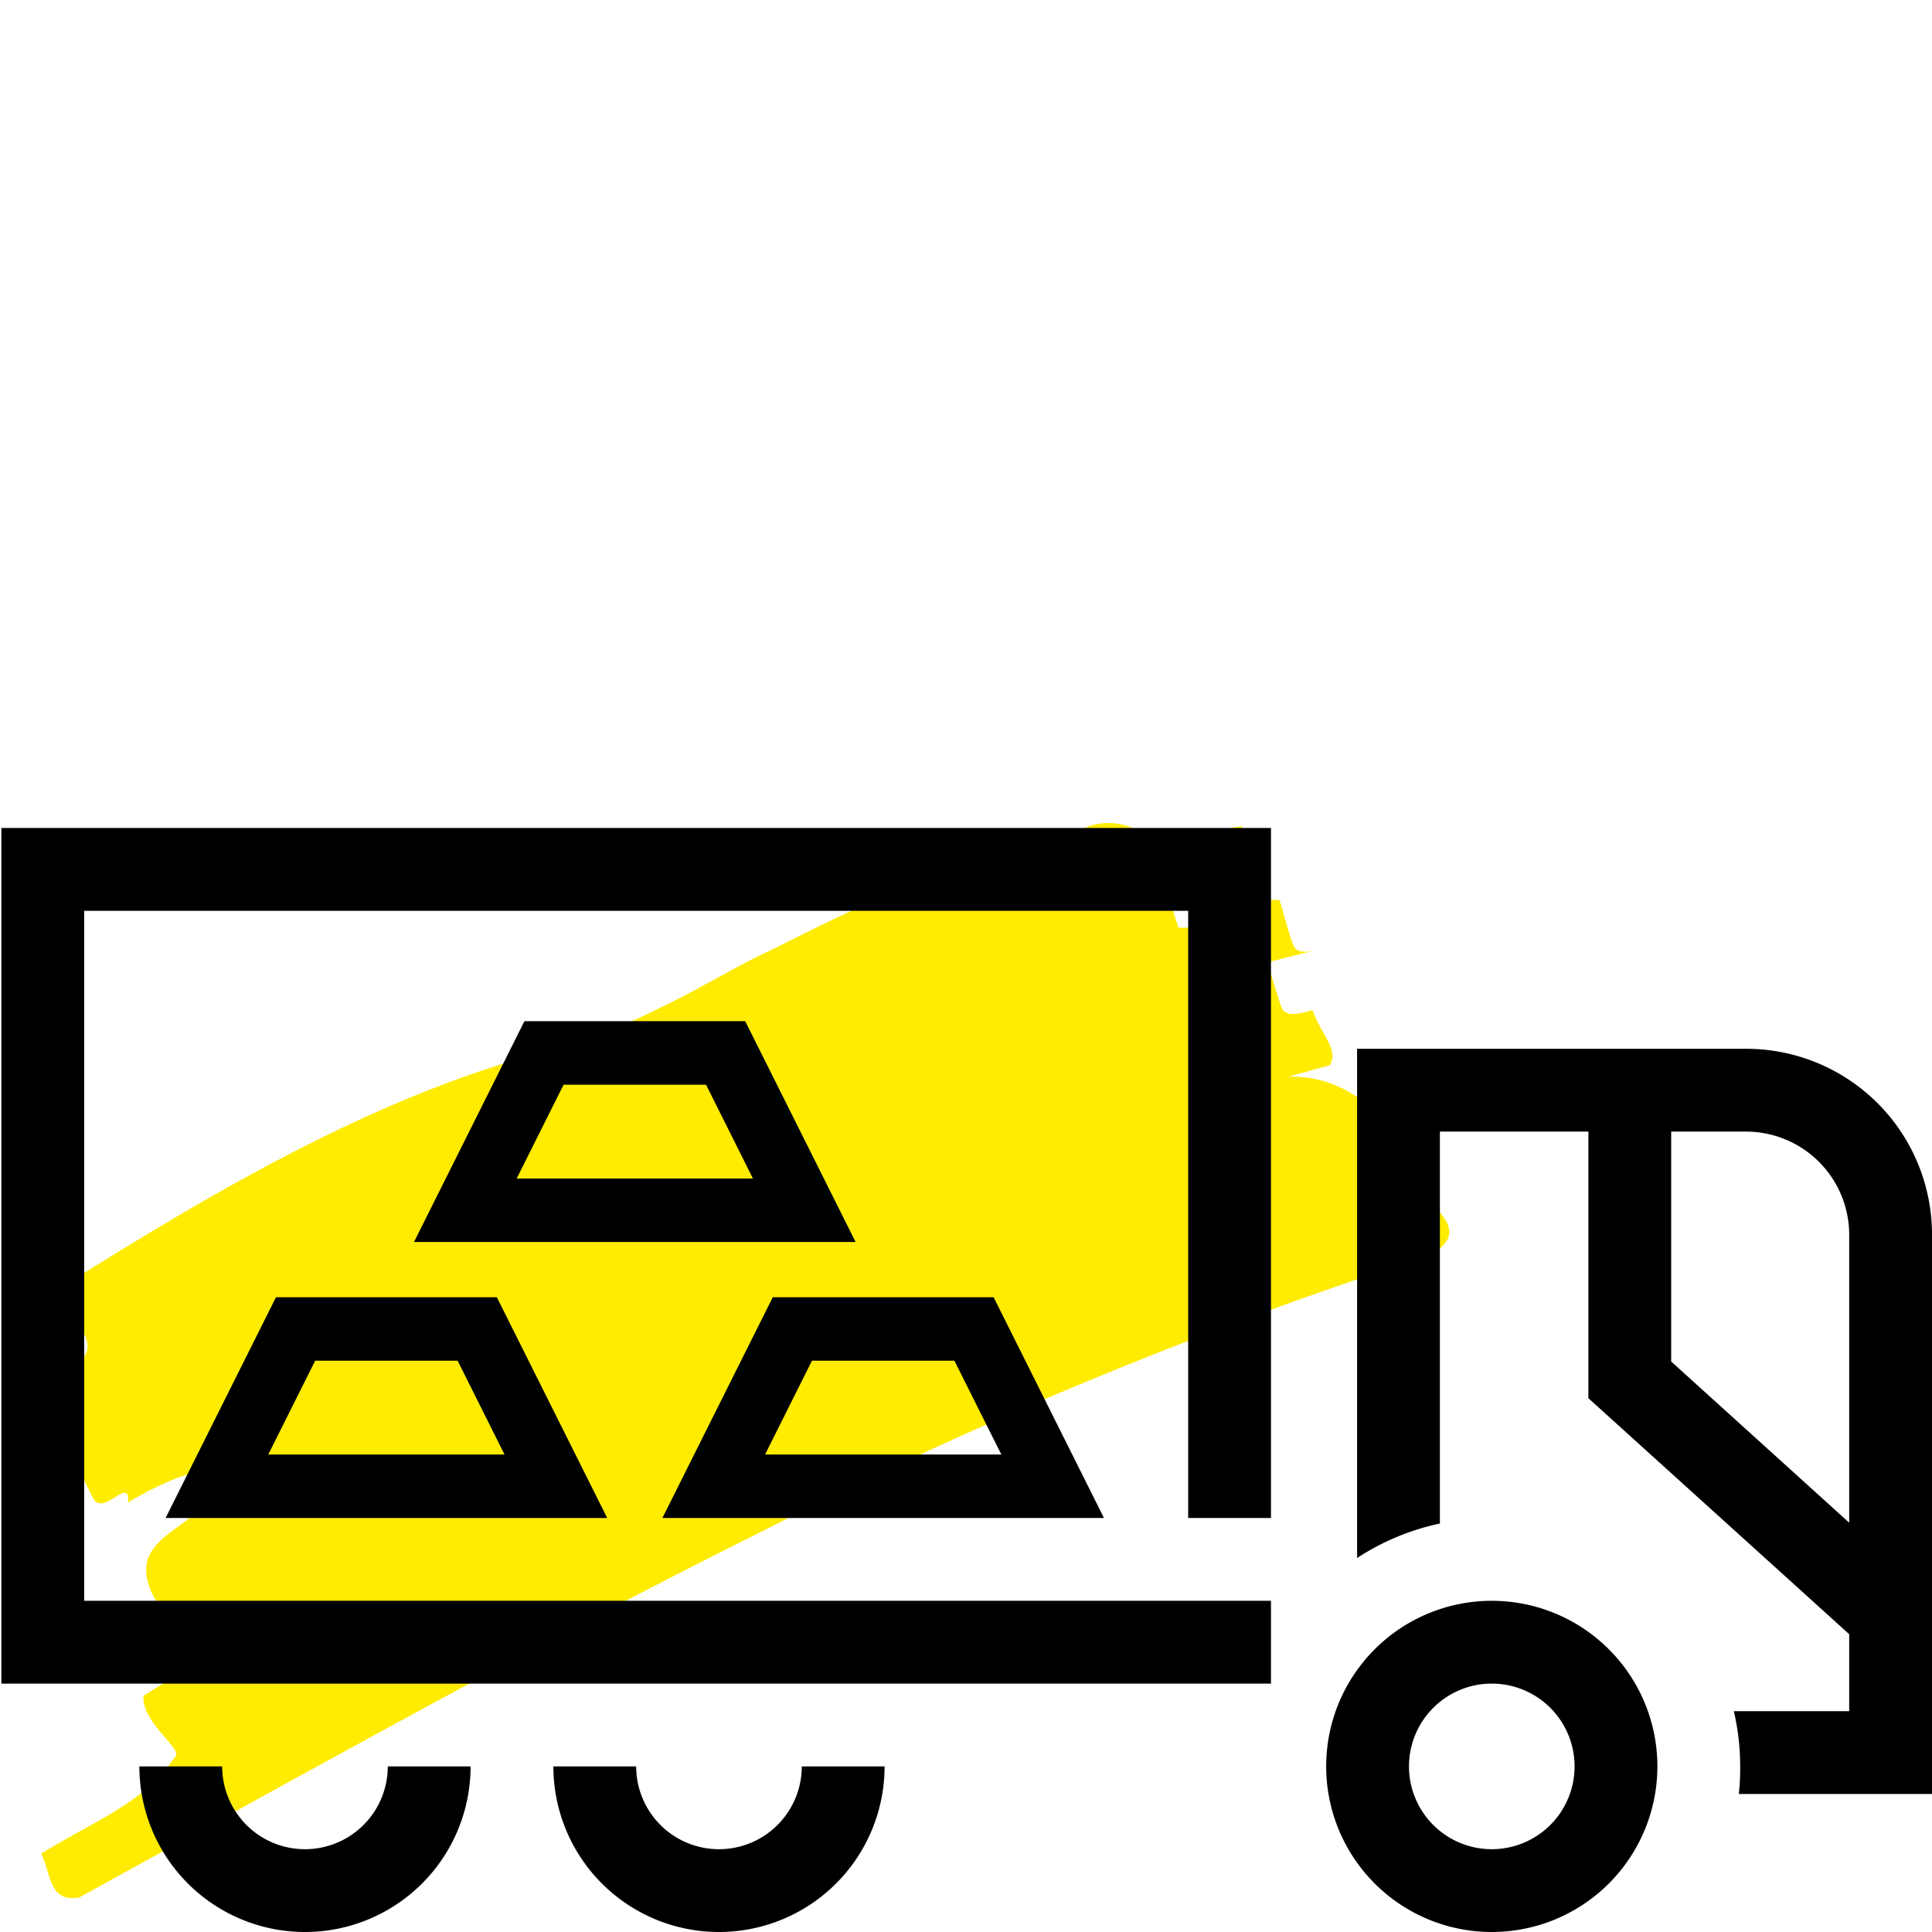
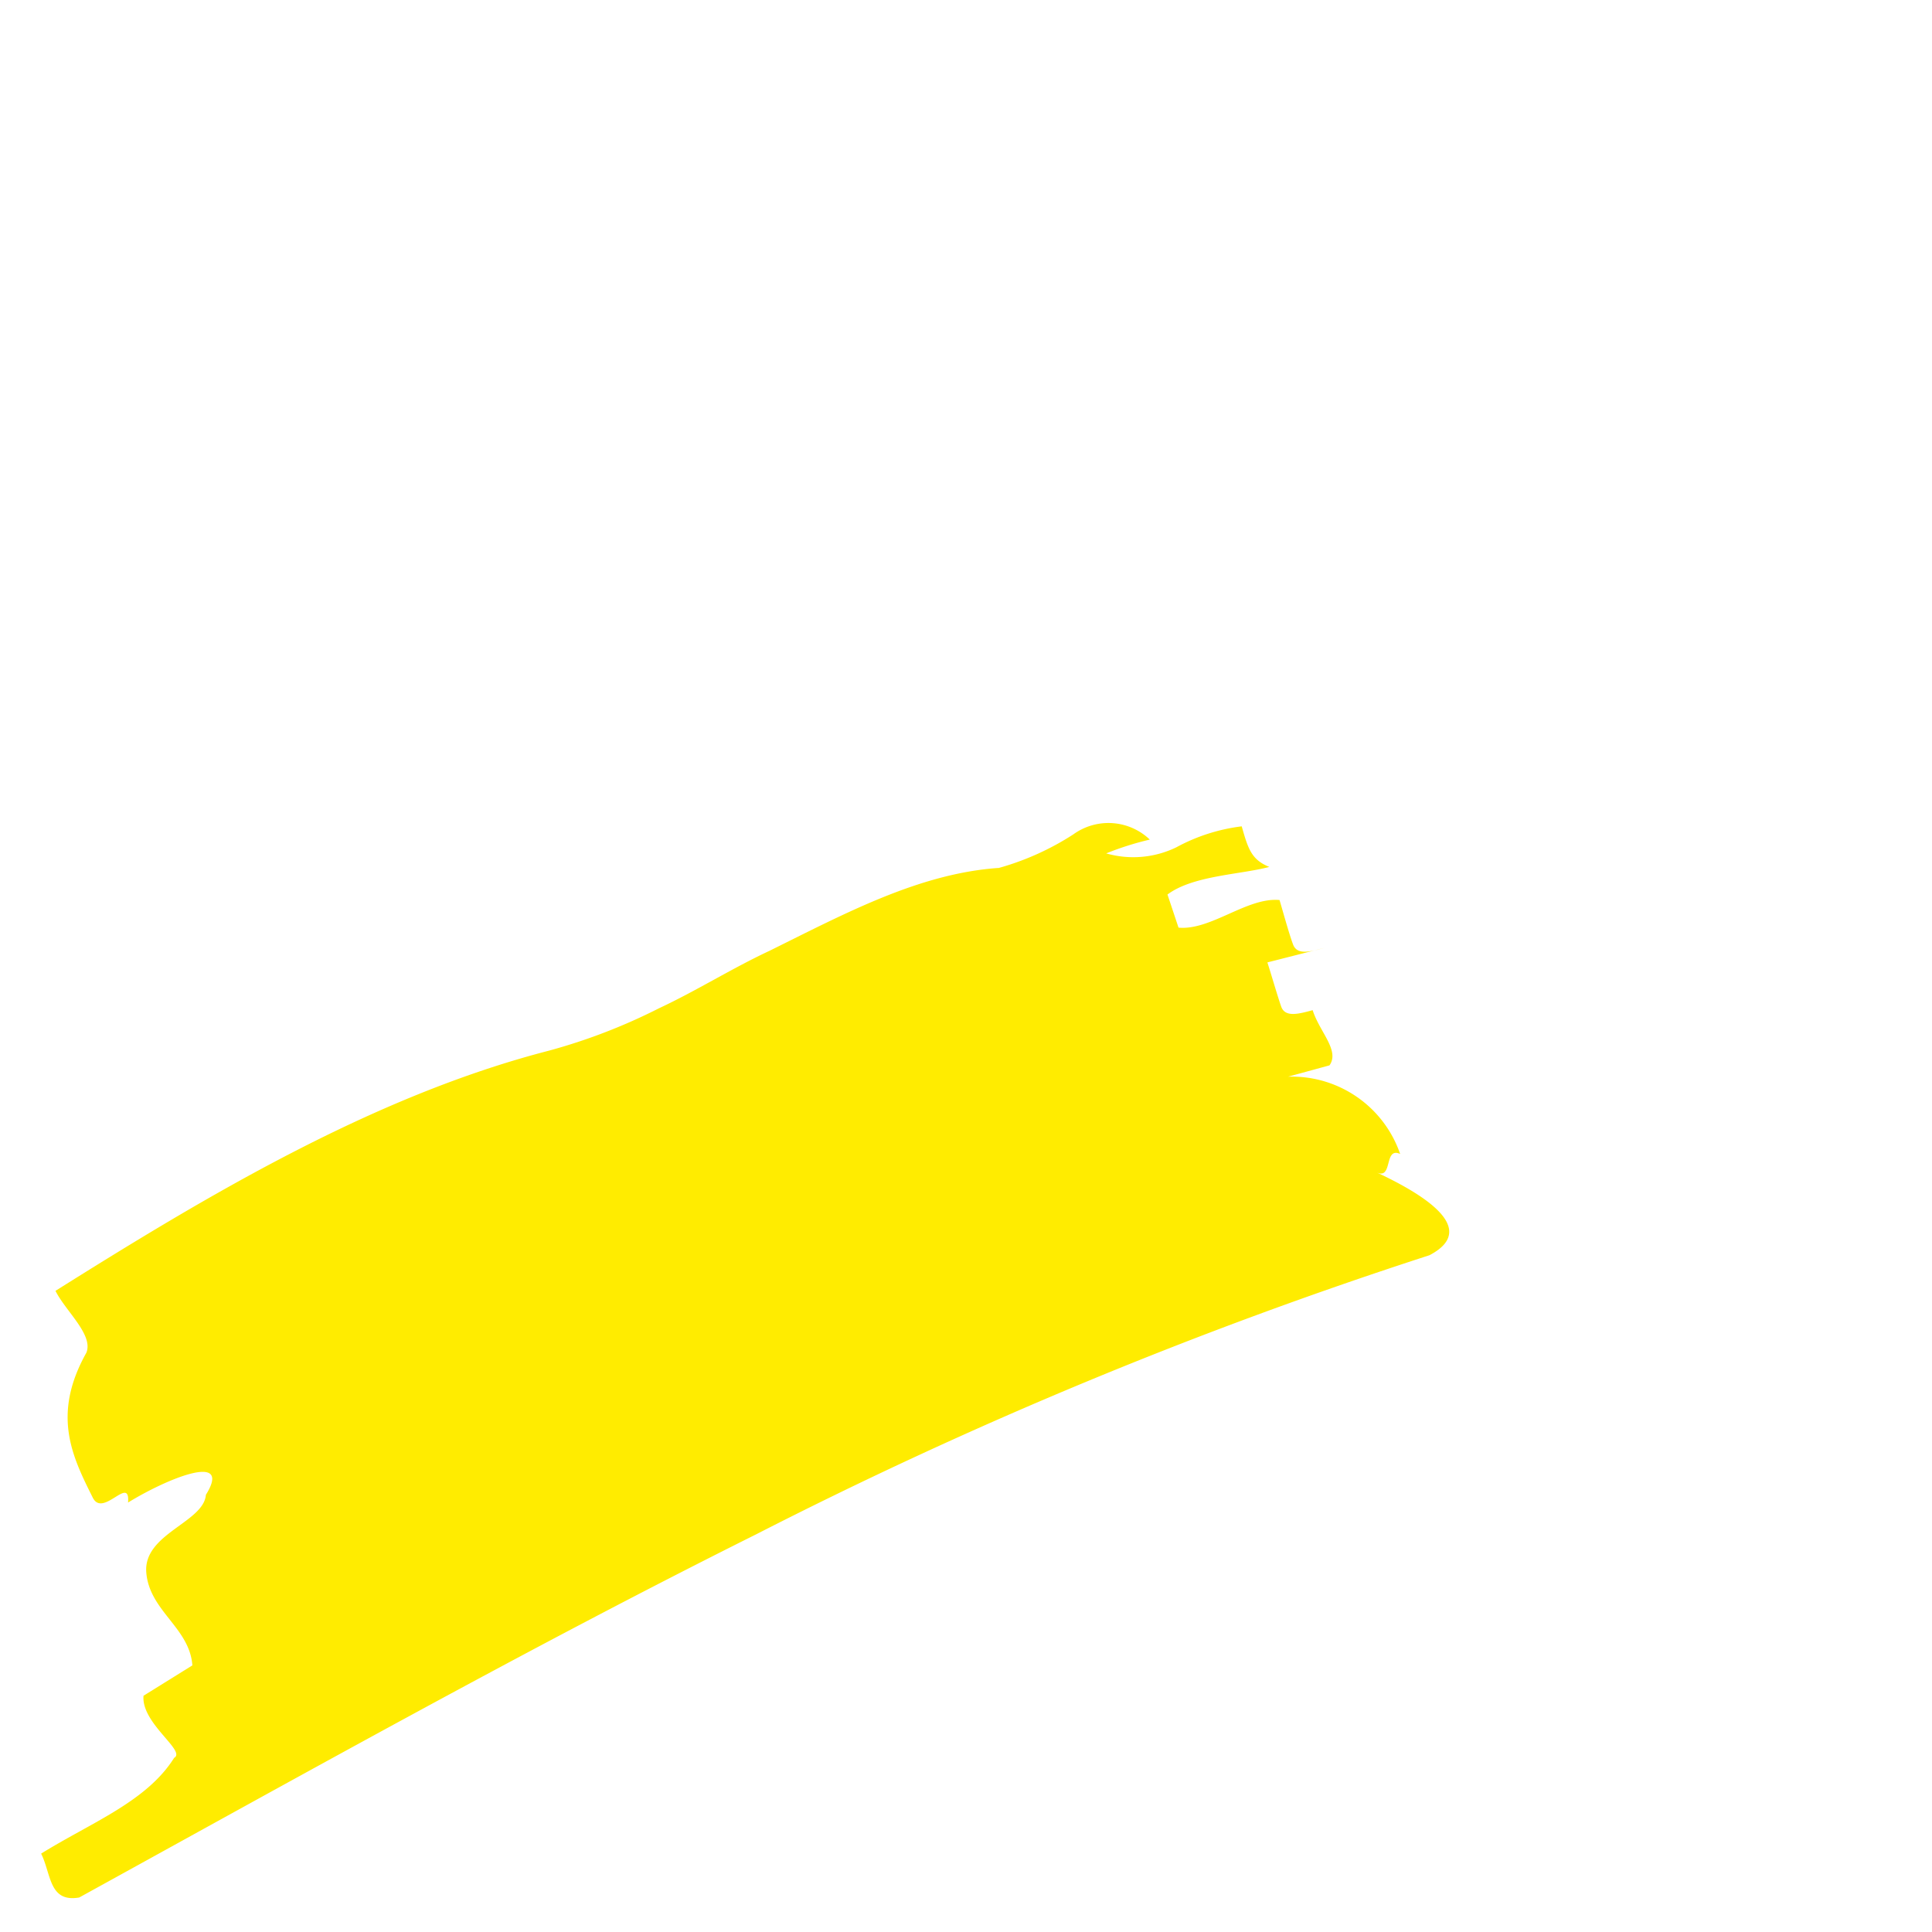
<svg xmlns="http://www.w3.org/2000/svg" viewBox="0 0 70 70">
  <defs>
    <style>.cls-1{fill:#ffec00;}.cls-2{fill:#000000;}</style>
  </defs>
  <title>© BRANDGUARDIAN benefit significant savings</title>
  <g id="Hervorhebungen_Gelb" data-name="Hervorhebungen Gelb">
    <path class="cls-1" d="M36.14,31.45c-2.86.21-5.53,1.65-8.26,3-1.37.64-2.65,1.45-4,2.08a20.94,20.94,0,0,1-4,1.54c-6.39,1.65-12.47,5.31-17.87,8.7.37.74,1.38,1.59,1.12,2.24-1.26,2.25-.52,3.75.23,5.25.37.75,1.36-.84,1.28.18,1.36-.84,3.81-1.87,2.82-.28-.08,1-2.27,1.41-2.16,2.81s1.57,2,1.67,3.37L5.2,61.44c-.09,1,1.56,2,1.11,2.25-1,1.59-3,2.34-4.82,3.47.37.74.28,1.78,1.38,1.59,8.21-4.52,16.39-9.1,24.53-13.16A165.7,165.7,0,0,1,51.79,45.48c1.78-.93-.09-2.15-1.91-3,.6.27.25-.94.85-.67a4.15,4.15,0,0,0-4.06-2.8l1.5-.41c.38-.54-.36-1.21-.61-2-.51.14-1,.27-1.14-.13s-.37-1.2-.5-1.6L48,34.34c-.52.14-1,.28-1.15-.12s-.37-1.21-.49-1.61c-1.17-.11-2.49,1.11-3.66,1l-.4-1.2c.92-.69,2.64-.72,3.69-1-.65-.26-.77-.66-1-1.47a6.65,6.65,0,0,0-2.37.76,3.57,3.57,0,0,1-2.54.22,10.75,10.75,0,0,1,1.58-.5,2.17,2.17,0,0,0-2.77-.19,9.82,9.82,0,0,1-2.71,1.22" />
  </g>
  <g id="Vektor">
-     <path class="cls-2" d="M14.05,64a3,3,0,0,1-6,0h-3a6,6,0,0,0,12,0h-3Zm15,0a3,3,0,0,1-6,0h-3a6,6,0,0,0,12,0h-3Zm-29-3h46V58h-43V33h40V55h3V30H.05ZM27,37H19l-4,8H31Zm-6.58,2.3h5.16l1.7,3.4H18.72ZM6,55H22l-4-8H10Zm10.58-5.7,1.7,3.4H9.72l1.7-3.4ZM70,57.88V44.73A6.73,6.73,0,0,0,63.26,38H49.17V56.45a8.84,8.84,0,0,1,3-1.25V41h5.38v9.66L67,59.21V62H62.82a8.76,8.76,0,0,1,.23,2A8.26,8.26,0,0,1,63,65h7V57.89h0Zm-3-2.71-6.45-5.84V41h2.71A3.74,3.74,0,0,1,67,44.73ZM54.05,58a6,6,0,1,0,6,6A6,6,0,0,0,54.05,58Zm0,9a3,3,0,1,1,3-3A3,3,0,0,1,54.05,67ZM36,47H28l-4,8H40Zm-6.58,2.3h5.16l1.7,3.4H27.72Z" />
-   </g>
+     </g>
</svg>